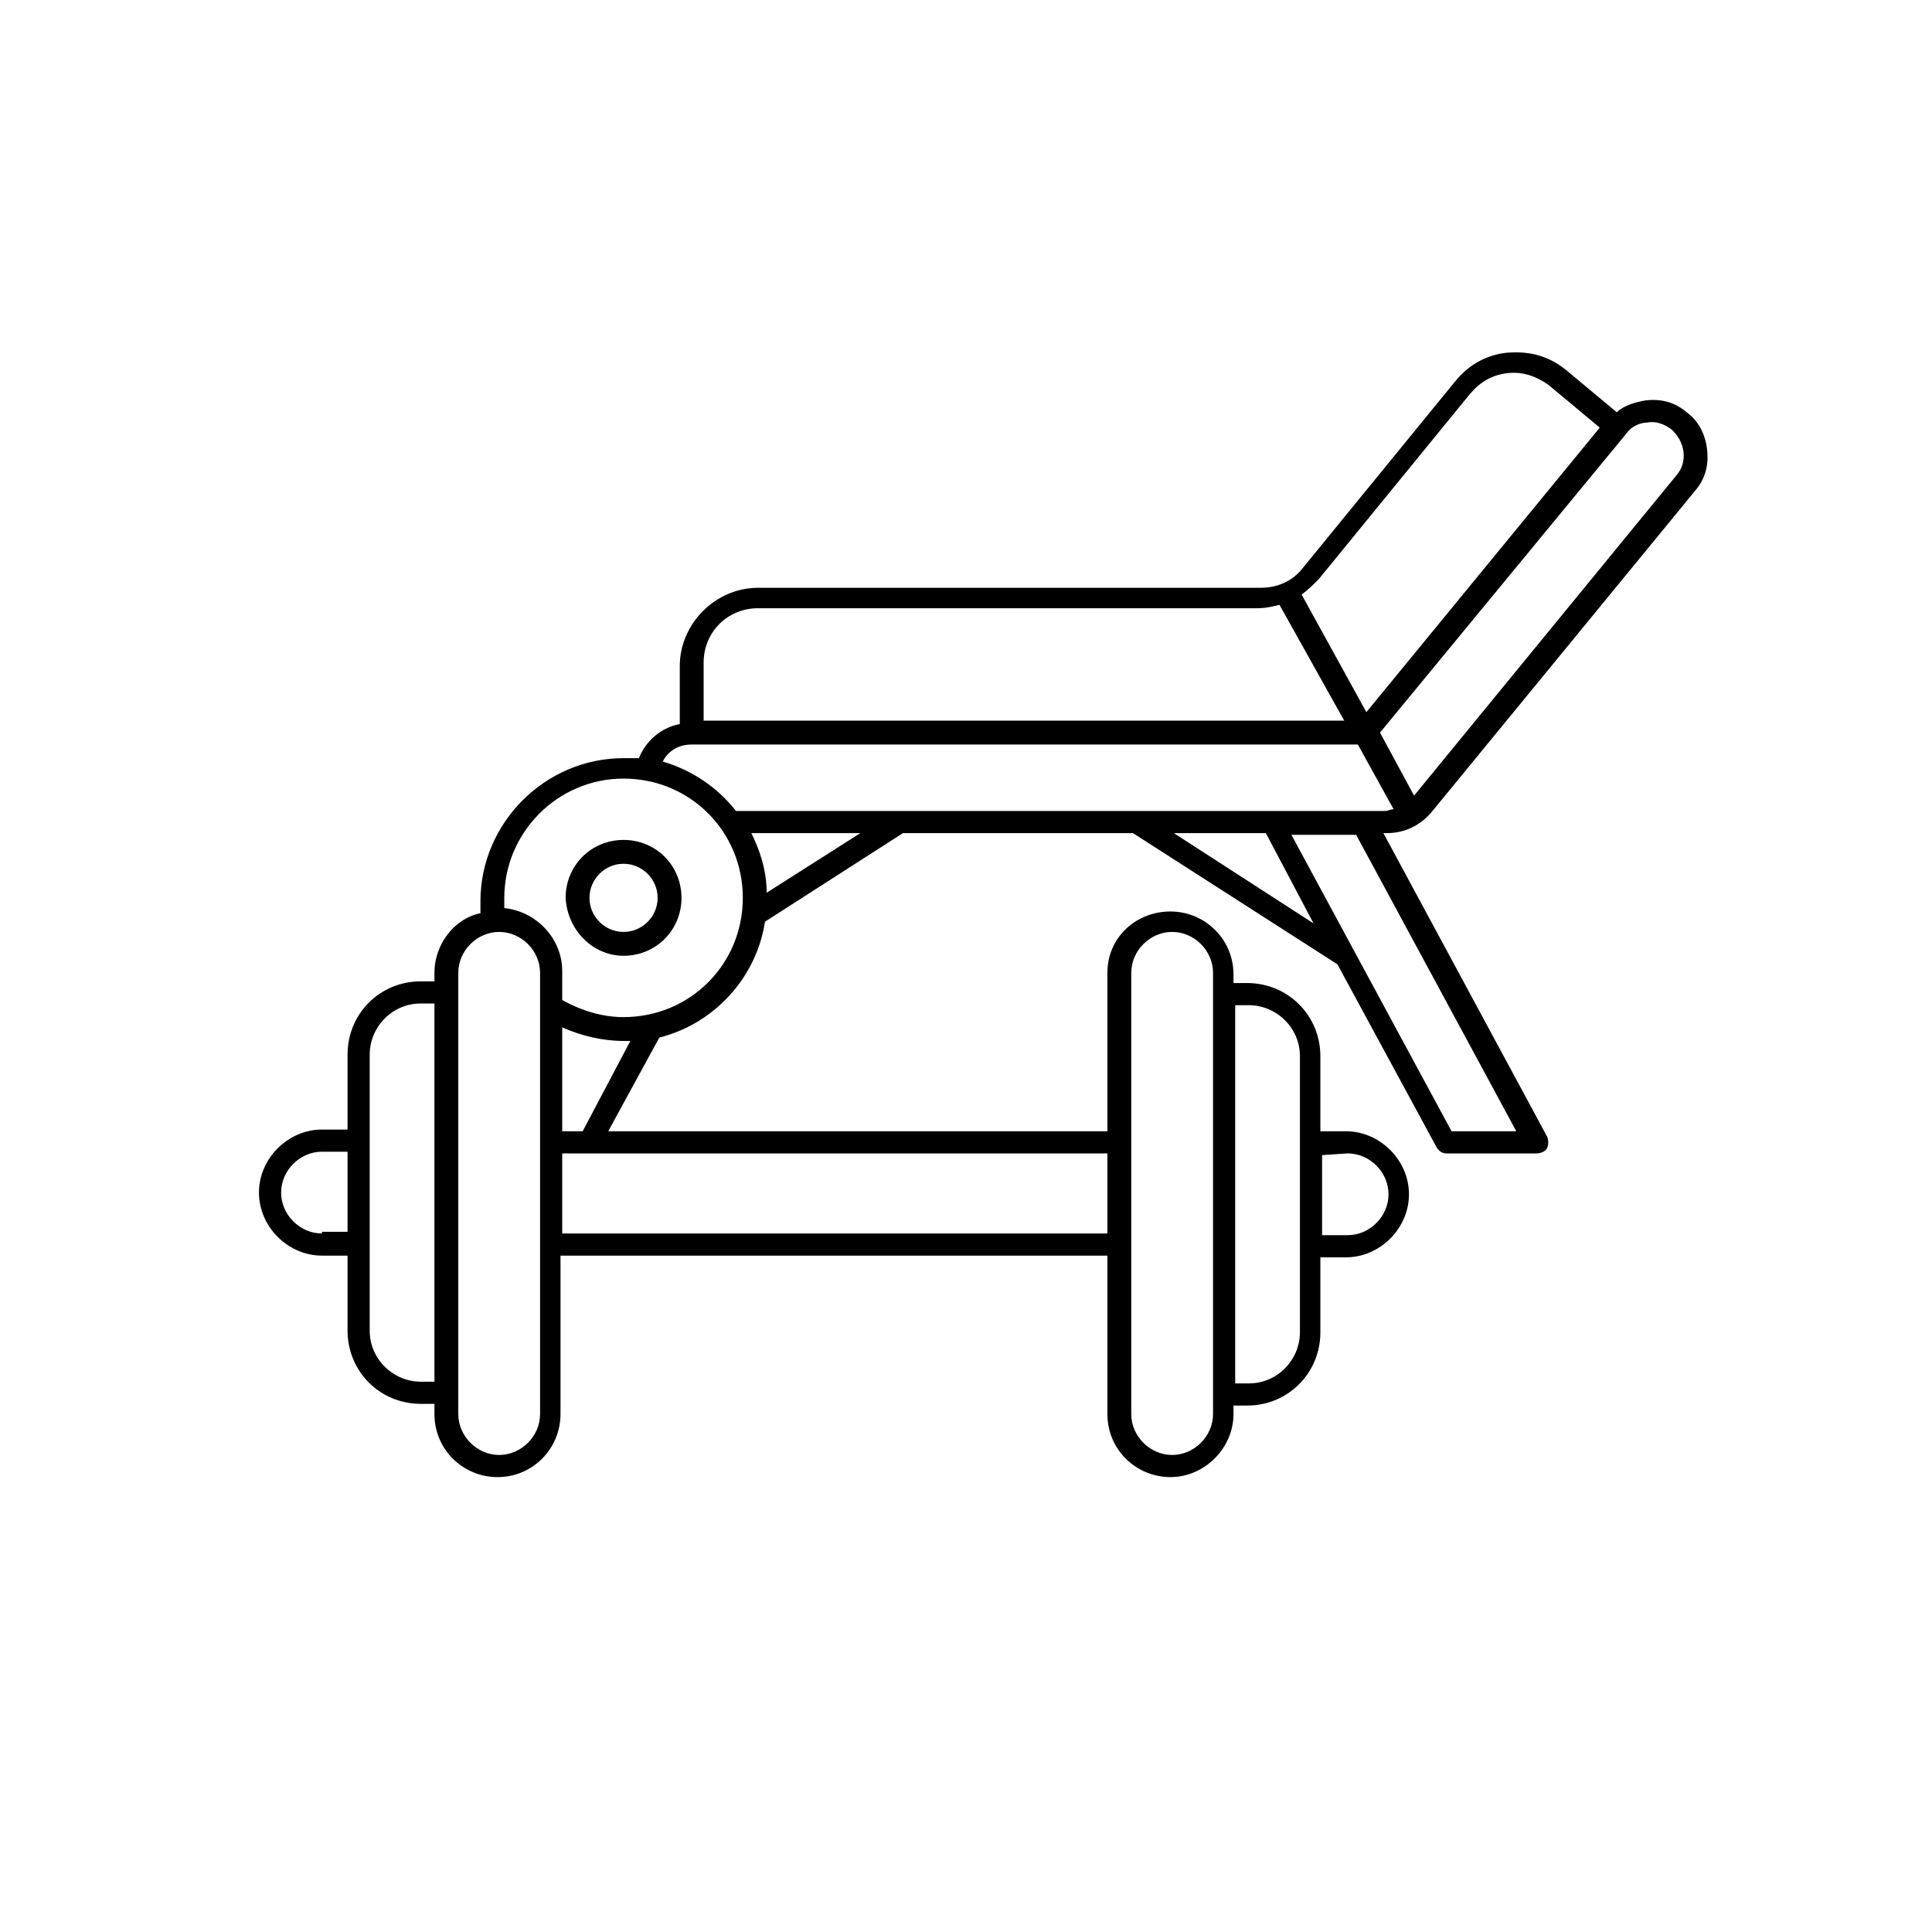
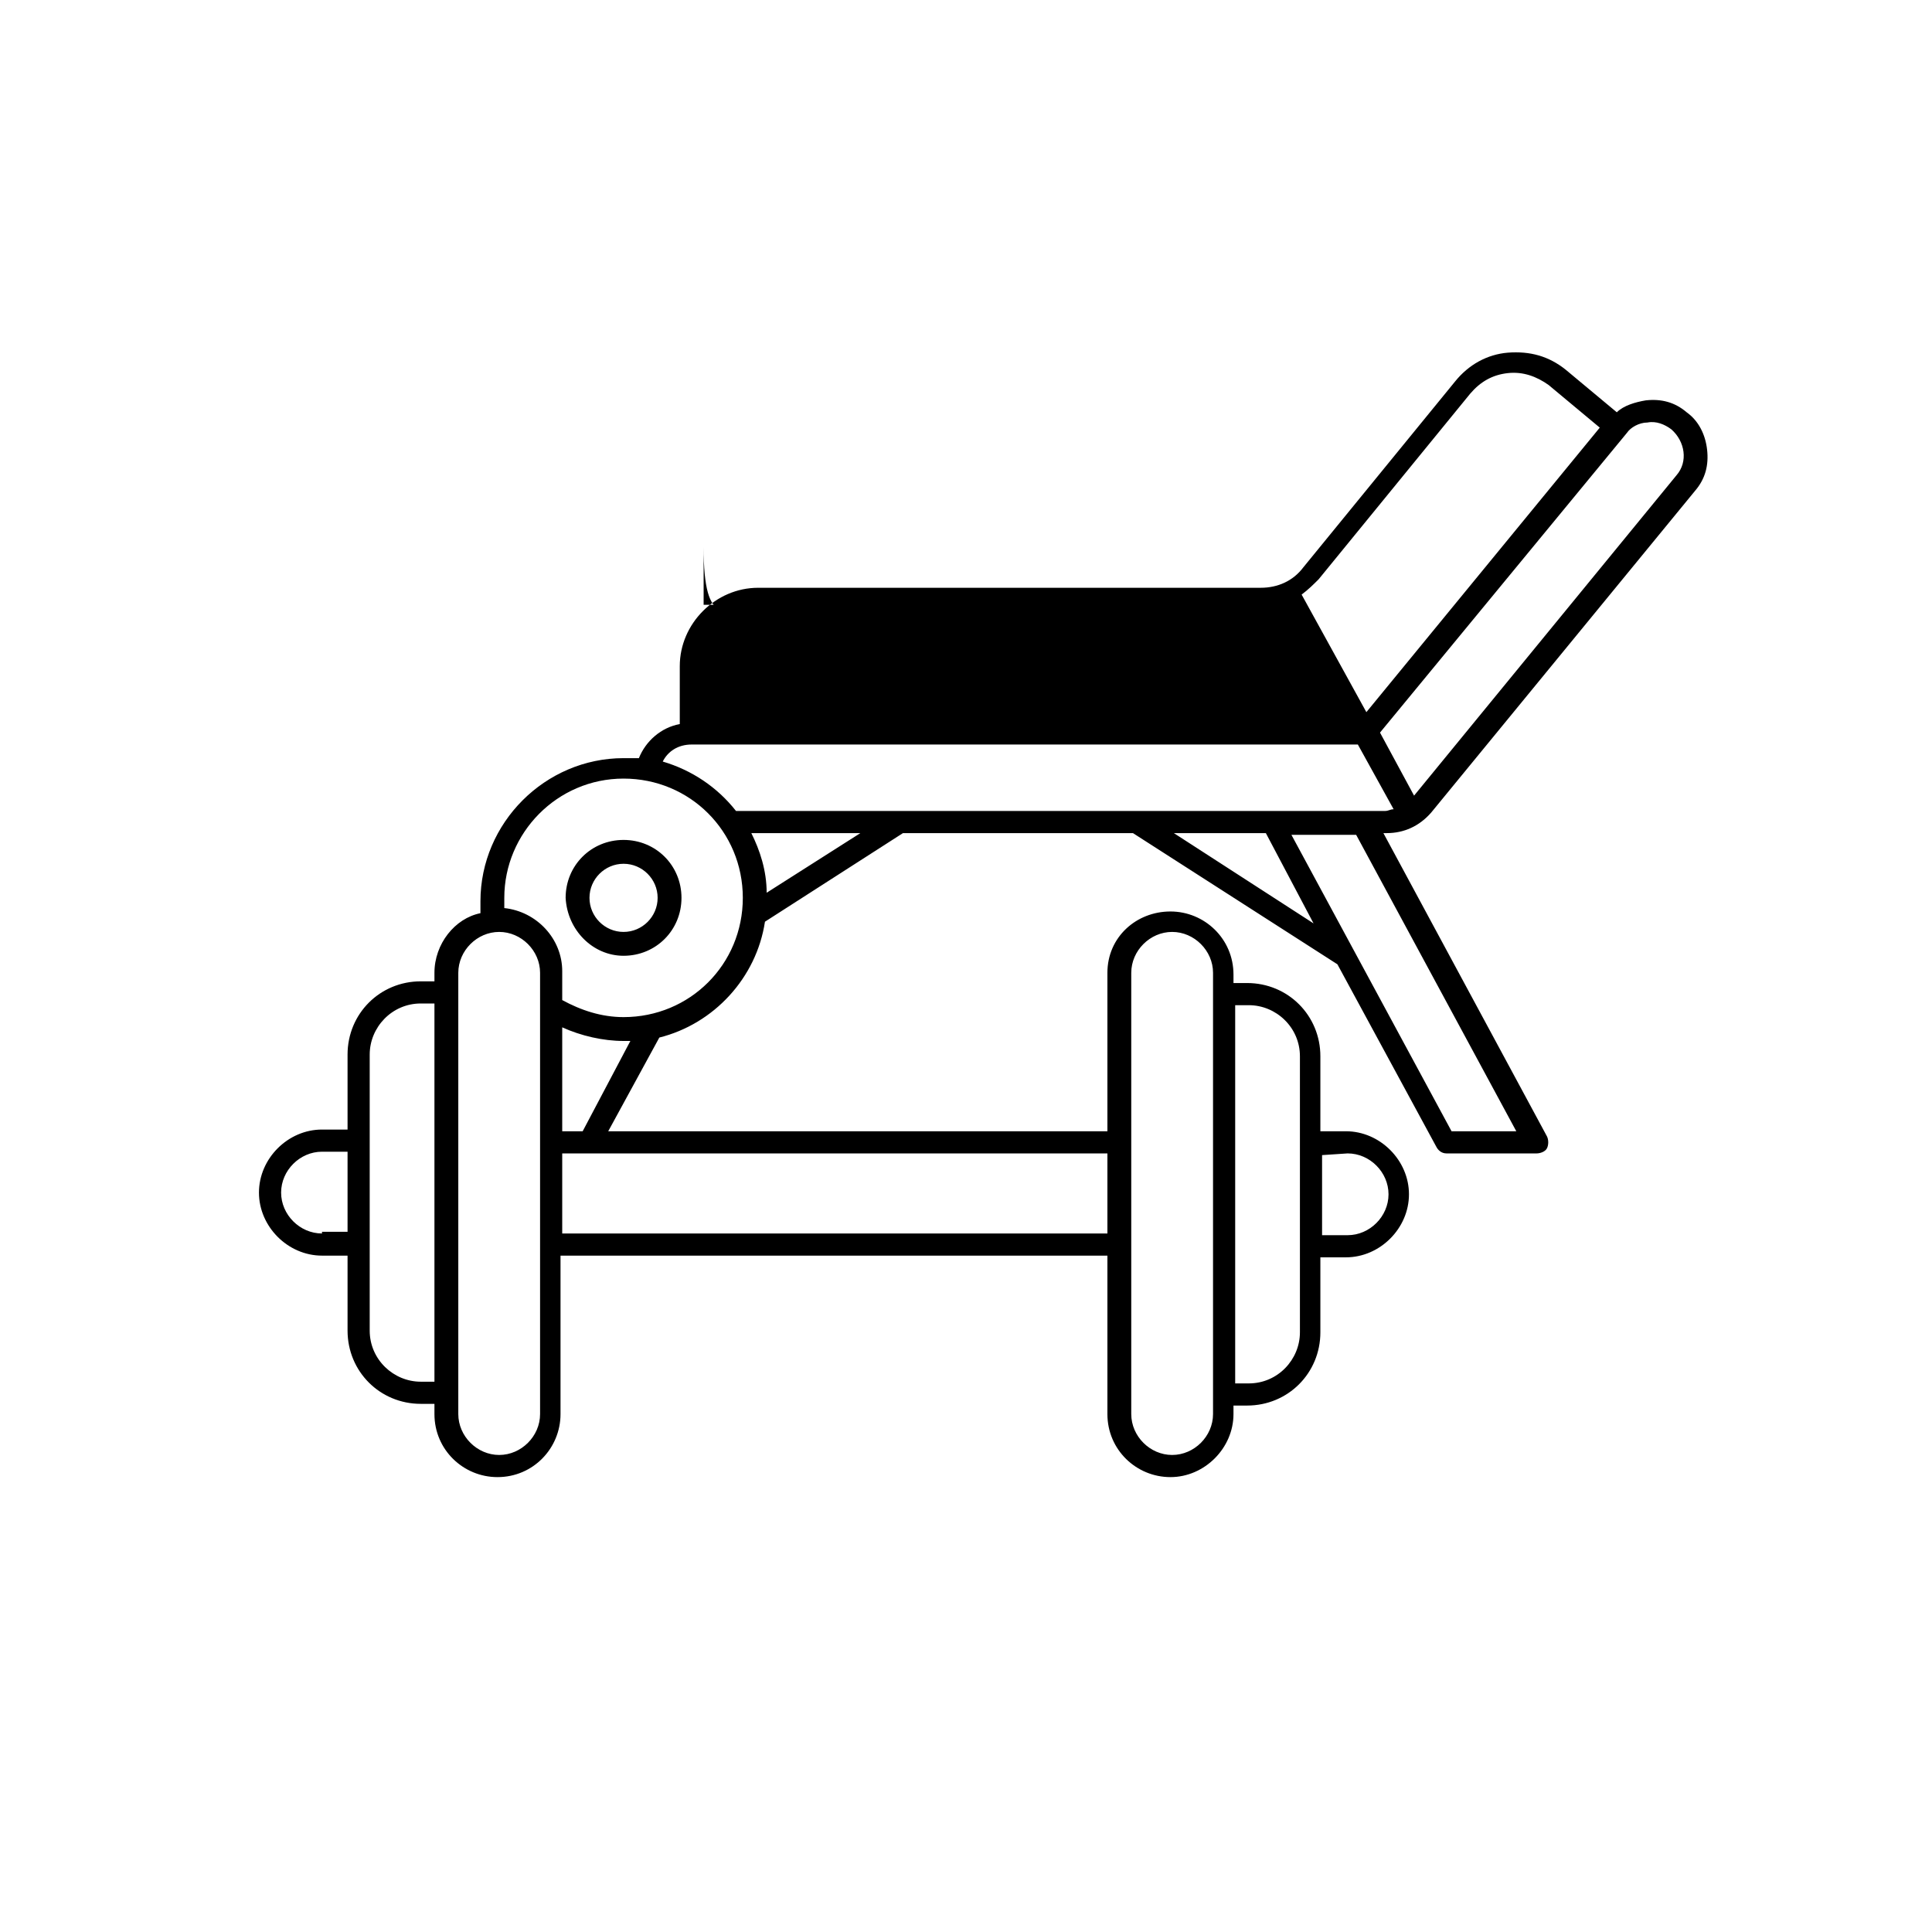
<svg xmlns="http://www.w3.org/2000/svg" version="1.1" id="Livello_1" x="0px" y="0px" viewBox="0 0 113.4 113.4" style="enable-background:new 0 0 113.4 113.4;" xml:space="preserve">
-   <path d="M25.5,57.1v0.5h-0.8c-2.4,0-4.3,1.9-4.3,4.3v4.4h-1.5c-2,0-3.7,1.7-3.7,3.7c0,2,1.7,3.7,3.7,3.7h1.5v4.4  c0,2.4,1.9,4.3,4.3,4.3h0.8V83c0,2.1,1.7,3.7,3.7,3.7c2.1,0,3.7-1.7,3.7-3.7v-9.3H65V83c0,2.1,1.7,3.7,3.7,3.7s3.7-1.7,3.7-3.7v-0.5  h0.8c2.4,0,4.3-1.9,4.3-4.3v-4.4h1.5c2,0,3.7-1.7,3.7-3.7c0-2-1.7-3.7-3.7-3.7h-1.5v-4.4c0-2.4-1.9-4.3-4.3-4.3h-0.8v-0.5  c0-2.1-1.7-3.7-3.7-3.7S65,55,65,57.1v9.3H35.7l3-5.5c3.2-0.8,5.7-3.5,6.2-6.8l8.1-5.2h13.5l12,7.7l5.8,10.7  c0.1,0.2,0.3,0.4,0.6,0.4h5.3c0.2,0,0.5-0.1,0.6-0.3c0.1-0.2,0.1-0.5,0-0.7l-9.6-17.8h0.2c1,0,1.9-0.4,2.6-1.2l15.5-18.9  c0.6-0.7,0.8-1.5,0.7-2.4c-0.1-0.9-0.5-1.7-1.2-2.2c-0.7-0.6-1.5-0.8-2.4-0.7c-0.6,0.1-1.3,0.3-1.7,0.7l-3-2.5c-1-0.8-2.1-1.1-3.4-1  c-1.2,0.1-2.3,0.7-3.1,1.7l-8.9,10.9c-0.6,0.8-1.5,1.2-2.5,1.2H44.5c-2.5,0-4.6,2.1-4.6,4.6v3.4c-1.1,0.2-2,1-2.4,2  c-0.3,0-0.6,0-0.9,0c-4.6,0-8.4,3.8-8.4,8.4c0,0.2,0,0.5,0,0.7C26.7,53.9,25.5,55.4,25.5,57.1z M18.9,72.4c-1.3,0-2.4-1.1-2.4-2.4  c0-1.3,1.1-2.4,2.4-2.4h1.5v4.7H18.9z M24.7,81.1c-1.6,0-3-1.3-3-3V61.9c0-1.6,1.3-3,3-3h0.8v22.2H24.7z M79.1,67.7  c1.3,0,2.4,1.1,2.4,2.4s-1.1,2.4-2.4,2.4h-1.5v-4.7L79.1,67.7L79.1,67.7z M73.3,59c1.6,0,3,1.3,3,3v16.2c0,1.6-1.3,3-3,3h-0.8V59  H73.3z M66.4,57.1c0-1.3,1.1-2.4,2.4-2.4s2.4,1.1,2.4,2.4V83c0,1.3-1.1,2.4-2.4,2.4s-2.4-1.1-2.4-2.4V57.1z M65,72.4H33v-4.7H65  V72.4z M34.2,66.4H33v-6.1c1.1,0.5,2.4,0.8,3.6,0.8c0.1,0,0.2,0,0.4,0L34.2,66.4z M45,52.4c0-1.3-0.4-2.5-0.9-3.5h6.4L45,52.4z   M68.9,48.9h5.4l2.8,5.3L68.9,48.9z M89,66.4h-3.8l-9.4-17.4h3.8L89,66.4z M96.7,24.8c0.5-0.1,1,0.1,1.4,0.4c0.8,0.7,1,1.9,0.3,2.7  L83,46.7l-2-3.7l14.5-17.6C95.7,25.1,96.2,24.8,96.7,24.8z M77.4,34l8.9-10.9c0.6-0.7,1.3-1.1,2.2-1.2c0.9-0.1,1.7,0.2,2.4,0.7  l3,2.5L80.2,41.8l-3.8-6.9C76.8,34.6,77.1,34.3,77.4,34z M44.5,35.7h29.3c0.5,0,0.9-0.1,1.3-0.2l3.8,6.8H41.3v-3.4  C41.3,37.1,42.7,35.7,44.5,35.7z M40.6,43.7h39.1l2.1,3.8c-0.2,0-0.3,0.1-0.5,0.1H43.2c-1.1-1.4-2.6-2.4-4.3-2.9  C39.2,44.1,39.8,43.7,40.6,43.7z M36.6,45.7c3.9,0,7,3.1,7,7c0,3.9-3.1,7-7,7c-1.3,0-2.5-0.4-3.6-1v-1.7c0-1.9-1.5-3.5-3.4-3.7  c0-0.2,0-0.4,0-0.6C29.6,48.9,32.7,45.7,36.6,45.7z M26.9,57.1c0-1.3,1.1-2.4,2.4-2.4c1.3,0,2.4,1.1,2.4,2.4V83  c0,1.3-1.1,2.4-2.4,2.4c-1.3,0-2.4-1.1-2.4-2.4V57.1z M36.6,56.1c1.9,0,3.4-1.5,3.4-3.4c0-1.9-1.5-3.4-3.4-3.4  c-1.9,0-3.4,1.5-3.4,3.4C33.3,54.6,34.8,56.1,36.6,56.1z M36.6,50.7c1.1,0,2,0.9,2,2c0,1.1-0.9,2-2,2c-1.1,0-2-0.9-2-2  C34.6,51.6,35.5,50.7,36.6,50.7z" />
+   <path d="M25.5,57.1v0.5h-0.8c-2.4,0-4.3,1.9-4.3,4.3v4.4h-1.5c-2,0-3.7,1.7-3.7,3.7c0,2,1.7,3.7,3.7,3.7h1.5v4.4  c0,2.4,1.9,4.3,4.3,4.3h0.8V83c0,2.1,1.7,3.7,3.7,3.7c2.1,0,3.7-1.7,3.7-3.7v-9.3H65V83c0,2.1,1.7,3.7,3.7,3.7s3.7-1.7,3.7-3.7v-0.5  h0.8c2.4,0,4.3-1.9,4.3-4.3v-4.4h1.5c2,0,3.7-1.7,3.7-3.7c0-2-1.7-3.7-3.7-3.7h-1.5v-4.4c0-2.4-1.9-4.3-4.3-4.3h-0.8v-0.5  c0-2.1-1.7-3.7-3.7-3.7S65,55,65,57.1v9.3H35.7l3-5.5c3.2-0.8,5.7-3.5,6.2-6.8l8.1-5.2h13.5l12,7.7l5.8,10.7  c0.1,0.2,0.3,0.4,0.6,0.4h5.3c0.2,0,0.5-0.1,0.6-0.3c0.1-0.2,0.1-0.5,0-0.7l-9.6-17.8h0.2c1,0,1.9-0.4,2.6-1.2l15.5-18.9  c0.6-0.7,0.8-1.5,0.7-2.4c-0.1-0.9-0.5-1.7-1.2-2.2c-0.7-0.6-1.5-0.8-2.4-0.7c-0.6,0.1-1.3,0.3-1.7,0.7l-3-2.5c-1-0.8-2.1-1.1-3.4-1  c-1.2,0.1-2.3,0.7-3.1,1.7l-8.9,10.9c-0.6,0.8-1.5,1.2-2.5,1.2H44.5c-2.5,0-4.6,2.1-4.6,4.6v3.4c-1.1,0.2-2,1-2.4,2  c-0.3,0-0.6,0-0.9,0c-4.6,0-8.4,3.8-8.4,8.4c0,0.2,0,0.5,0,0.7C26.7,53.9,25.5,55.4,25.5,57.1z M18.9,72.4c-1.3,0-2.4-1.1-2.4-2.4  c0-1.3,1.1-2.4,2.4-2.4h1.5v4.7H18.9z M24.7,81.1c-1.6,0-3-1.3-3-3V61.9c0-1.6,1.3-3,3-3h0.8v22.2H24.7z M79.1,67.7  c1.3,0,2.4,1.1,2.4,2.4s-1.1,2.4-2.4,2.4h-1.5v-4.7L79.1,67.7L79.1,67.7z M73.3,59c1.6,0,3,1.3,3,3v16.2c0,1.6-1.3,3-3,3h-0.8V59  H73.3z M66.4,57.1c0-1.3,1.1-2.4,2.4-2.4s2.4,1.1,2.4,2.4V83c0,1.3-1.1,2.4-2.4,2.4s-2.4-1.1-2.4-2.4V57.1z M65,72.4H33v-4.7H65  V72.4z M34.2,66.4H33v-6.1c1.1,0.5,2.4,0.8,3.6,0.8c0.1,0,0.2,0,0.4,0L34.2,66.4z M45,52.4c0-1.3-0.4-2.5-0.9-3.5h6.4L45,52.4z   M68.9,48.9h5.4l2.8,5.3L68.9,48.9z M89,66.4h-3.8l-9.4-17.4h3.8L89,66.4z M96.7,24.8c0.5-0.1,1,0.1,1.4,0.4c0.8,0.7,1,1.9,0.3,2.7  L83,46.7l-2-3.7l14.5-17.6C95.7,25.1,96.2,24.8,96.7,24.8z M77.4,34l8.9-10.9c0.6-0.7,1.3-1.1,2.2-1.2c0.9-0.1,1.7,0.2,2.4,0.7  l3,2.5L80.2,41.8l-3.8-6.9C76.8,34.6,77.1,34.3,77.4,34z M44.5,35.7h29.3c0.5,0,0.9-0.1,1.3-0.2H41.3v-3.4  C41.3,37.1,42.7,35.7,44.5,35.7z M40.6,43.7h39.1l2.1,3.8c-0.2,0-0.3,0.1-0.5,0.1H43.2c-1.1-1.4-2.6-2.4-4.3-2.9  C39.2,44.1,39.8,43.7,40.6,43.7z M36.6,45.7c3.9,0,7,3.1,7,7c0,3.9-3.1,7-7,7c-1.3,0-2.5-0.4-3.6-1v-1.7c0-1.9-1.5-3.5-3.4-3.7  c0-0.2,0-0.4,0-0.6C29.6,48.9,32.7,45.7,36.6,45.7z M26.9,57.1c0-1.3,1.1-2.4,2.4-2.4c1.3,0,2.4,1.1,2.4,2.4V83  c0,1.3-1.1,2.4-2.4,2.4c-1.3,0-2.4-1.1-2.4-2.4V57.1z M36.6,56.1c1.9,0,3.4-1.5,3.4-3.4c0-1.9-1.5-3.4-3.4-3.4  c-1.9,0-3.4,1.5-3.4,3.4C33.3,54.6,34.8,56.1,36.6,56.1z M36.6,50.7c1.1,0,2,0.9,2,2c0,1.1-0.9,2-2,2c-1.1,0-2-0.9-2-2  C34.6,51.6,35.5,50.7,36.6,50.7z" />
</svg>